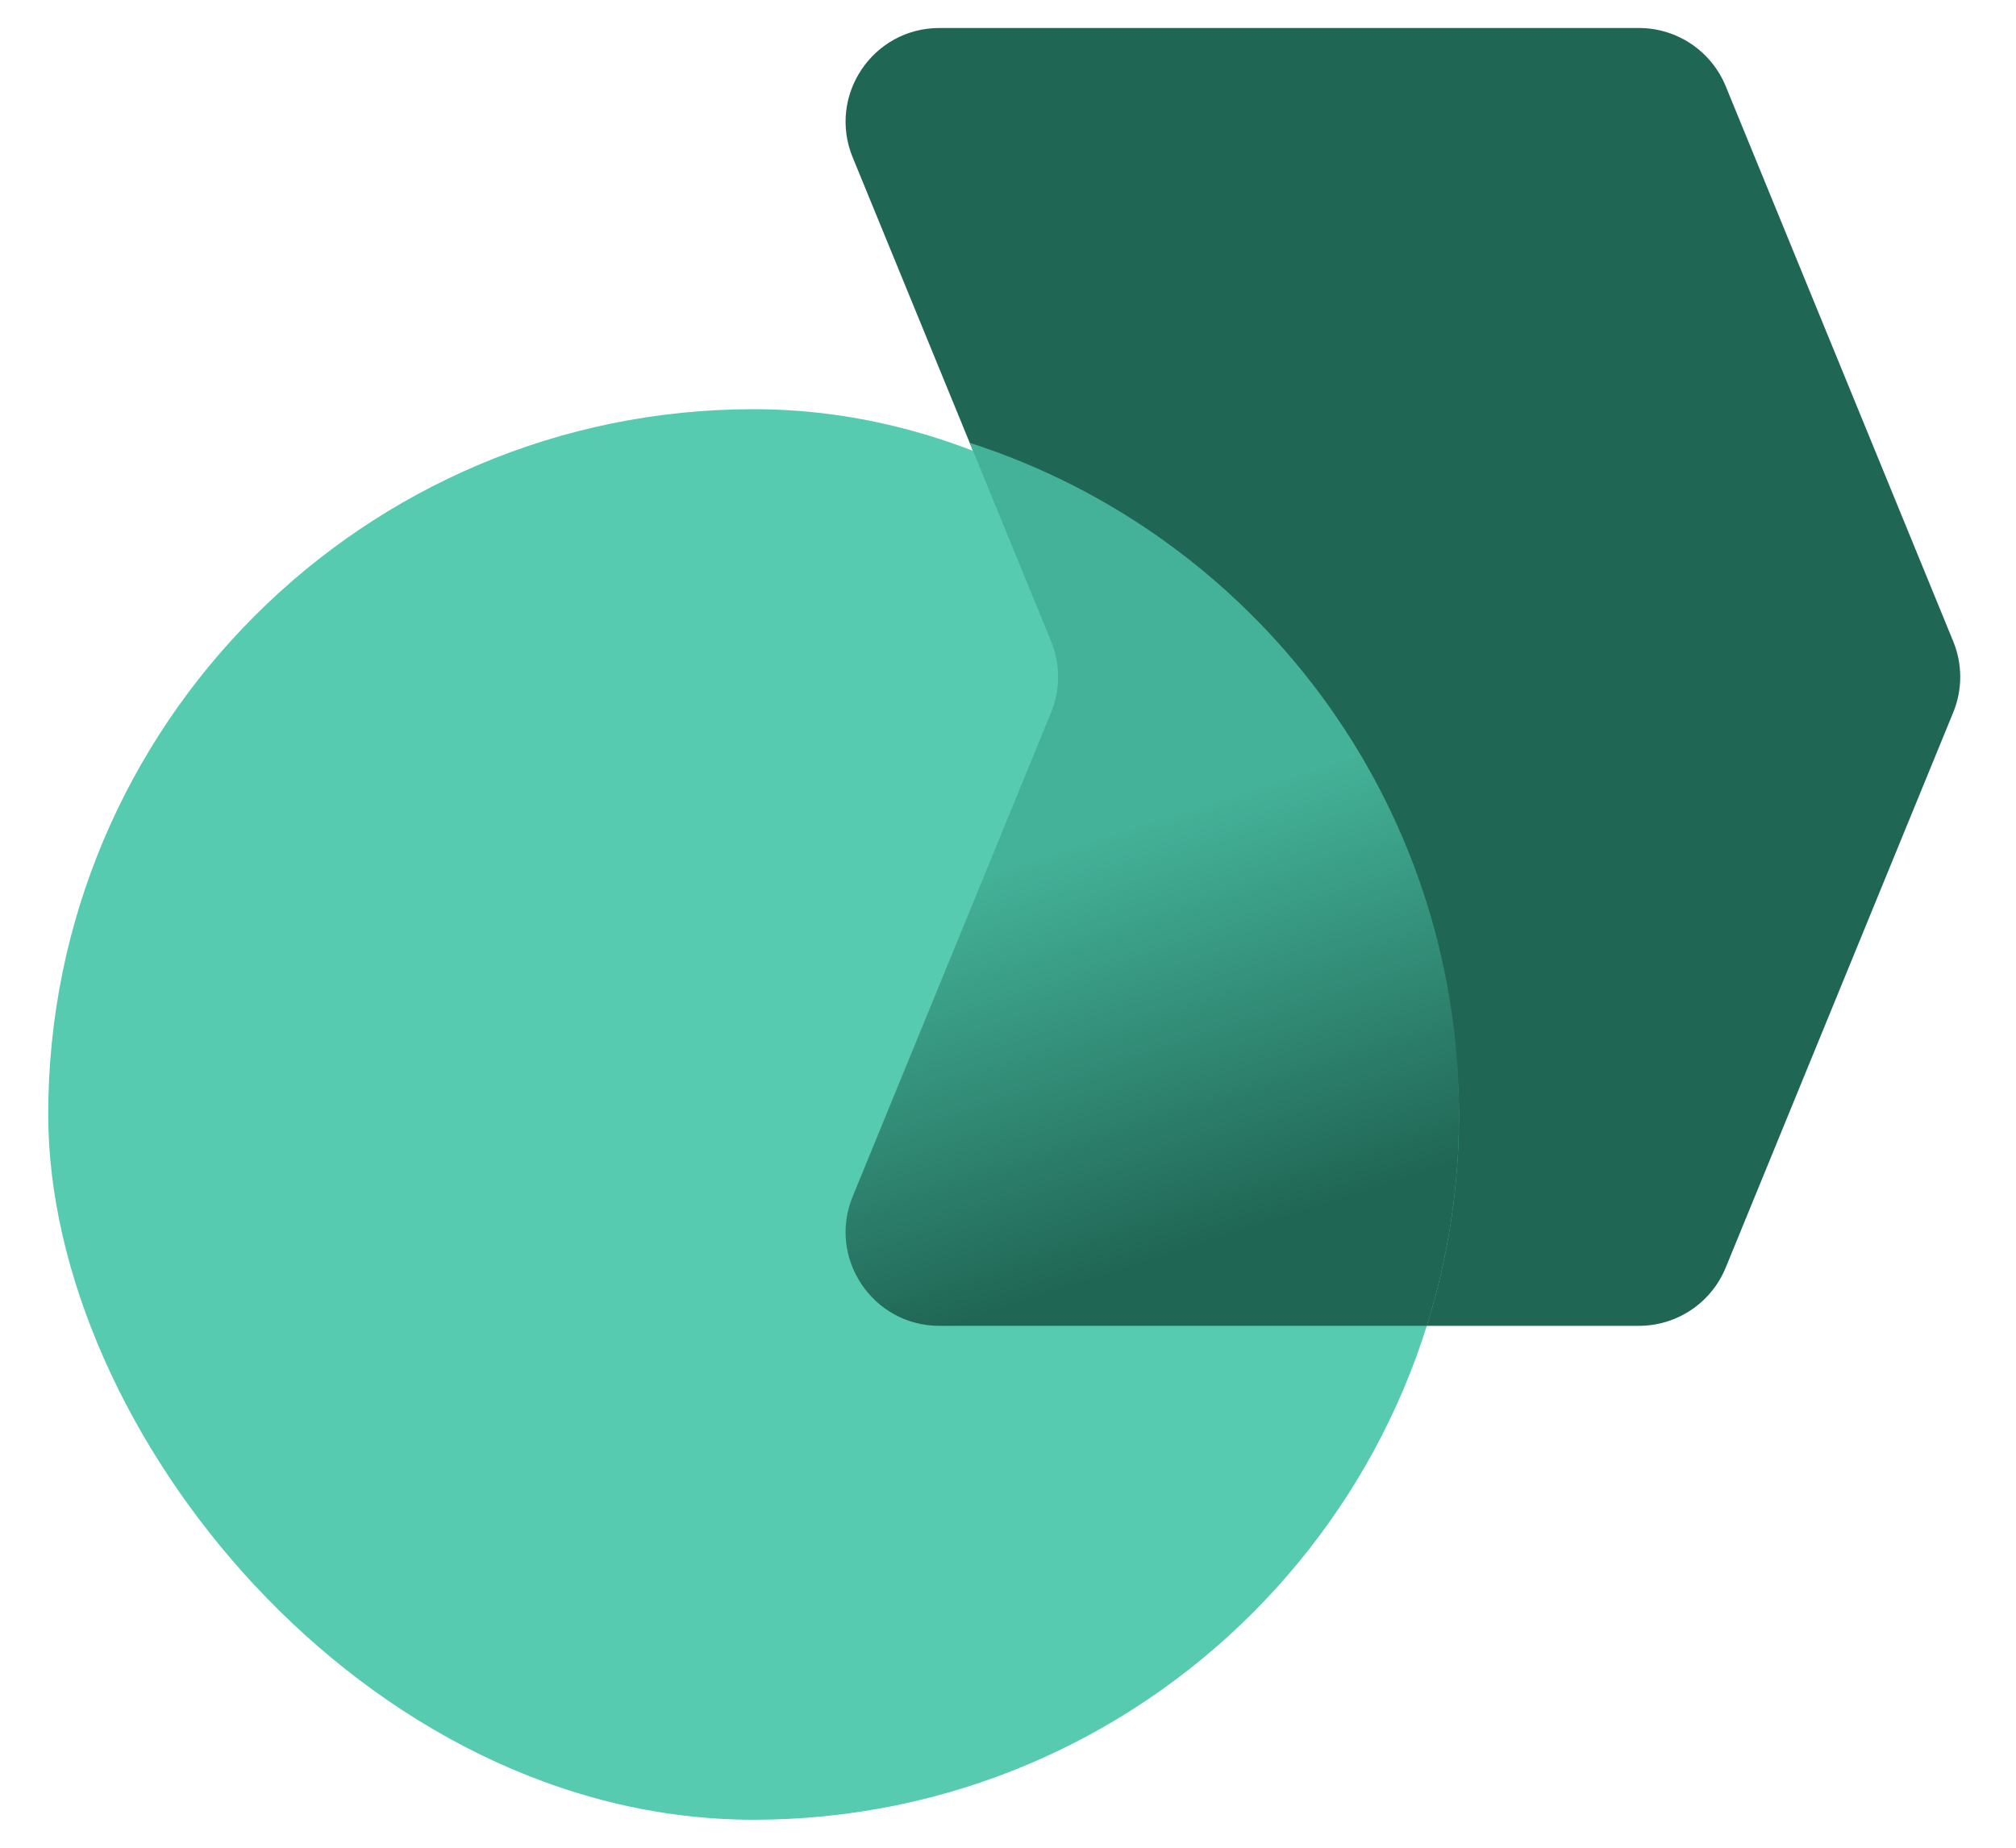
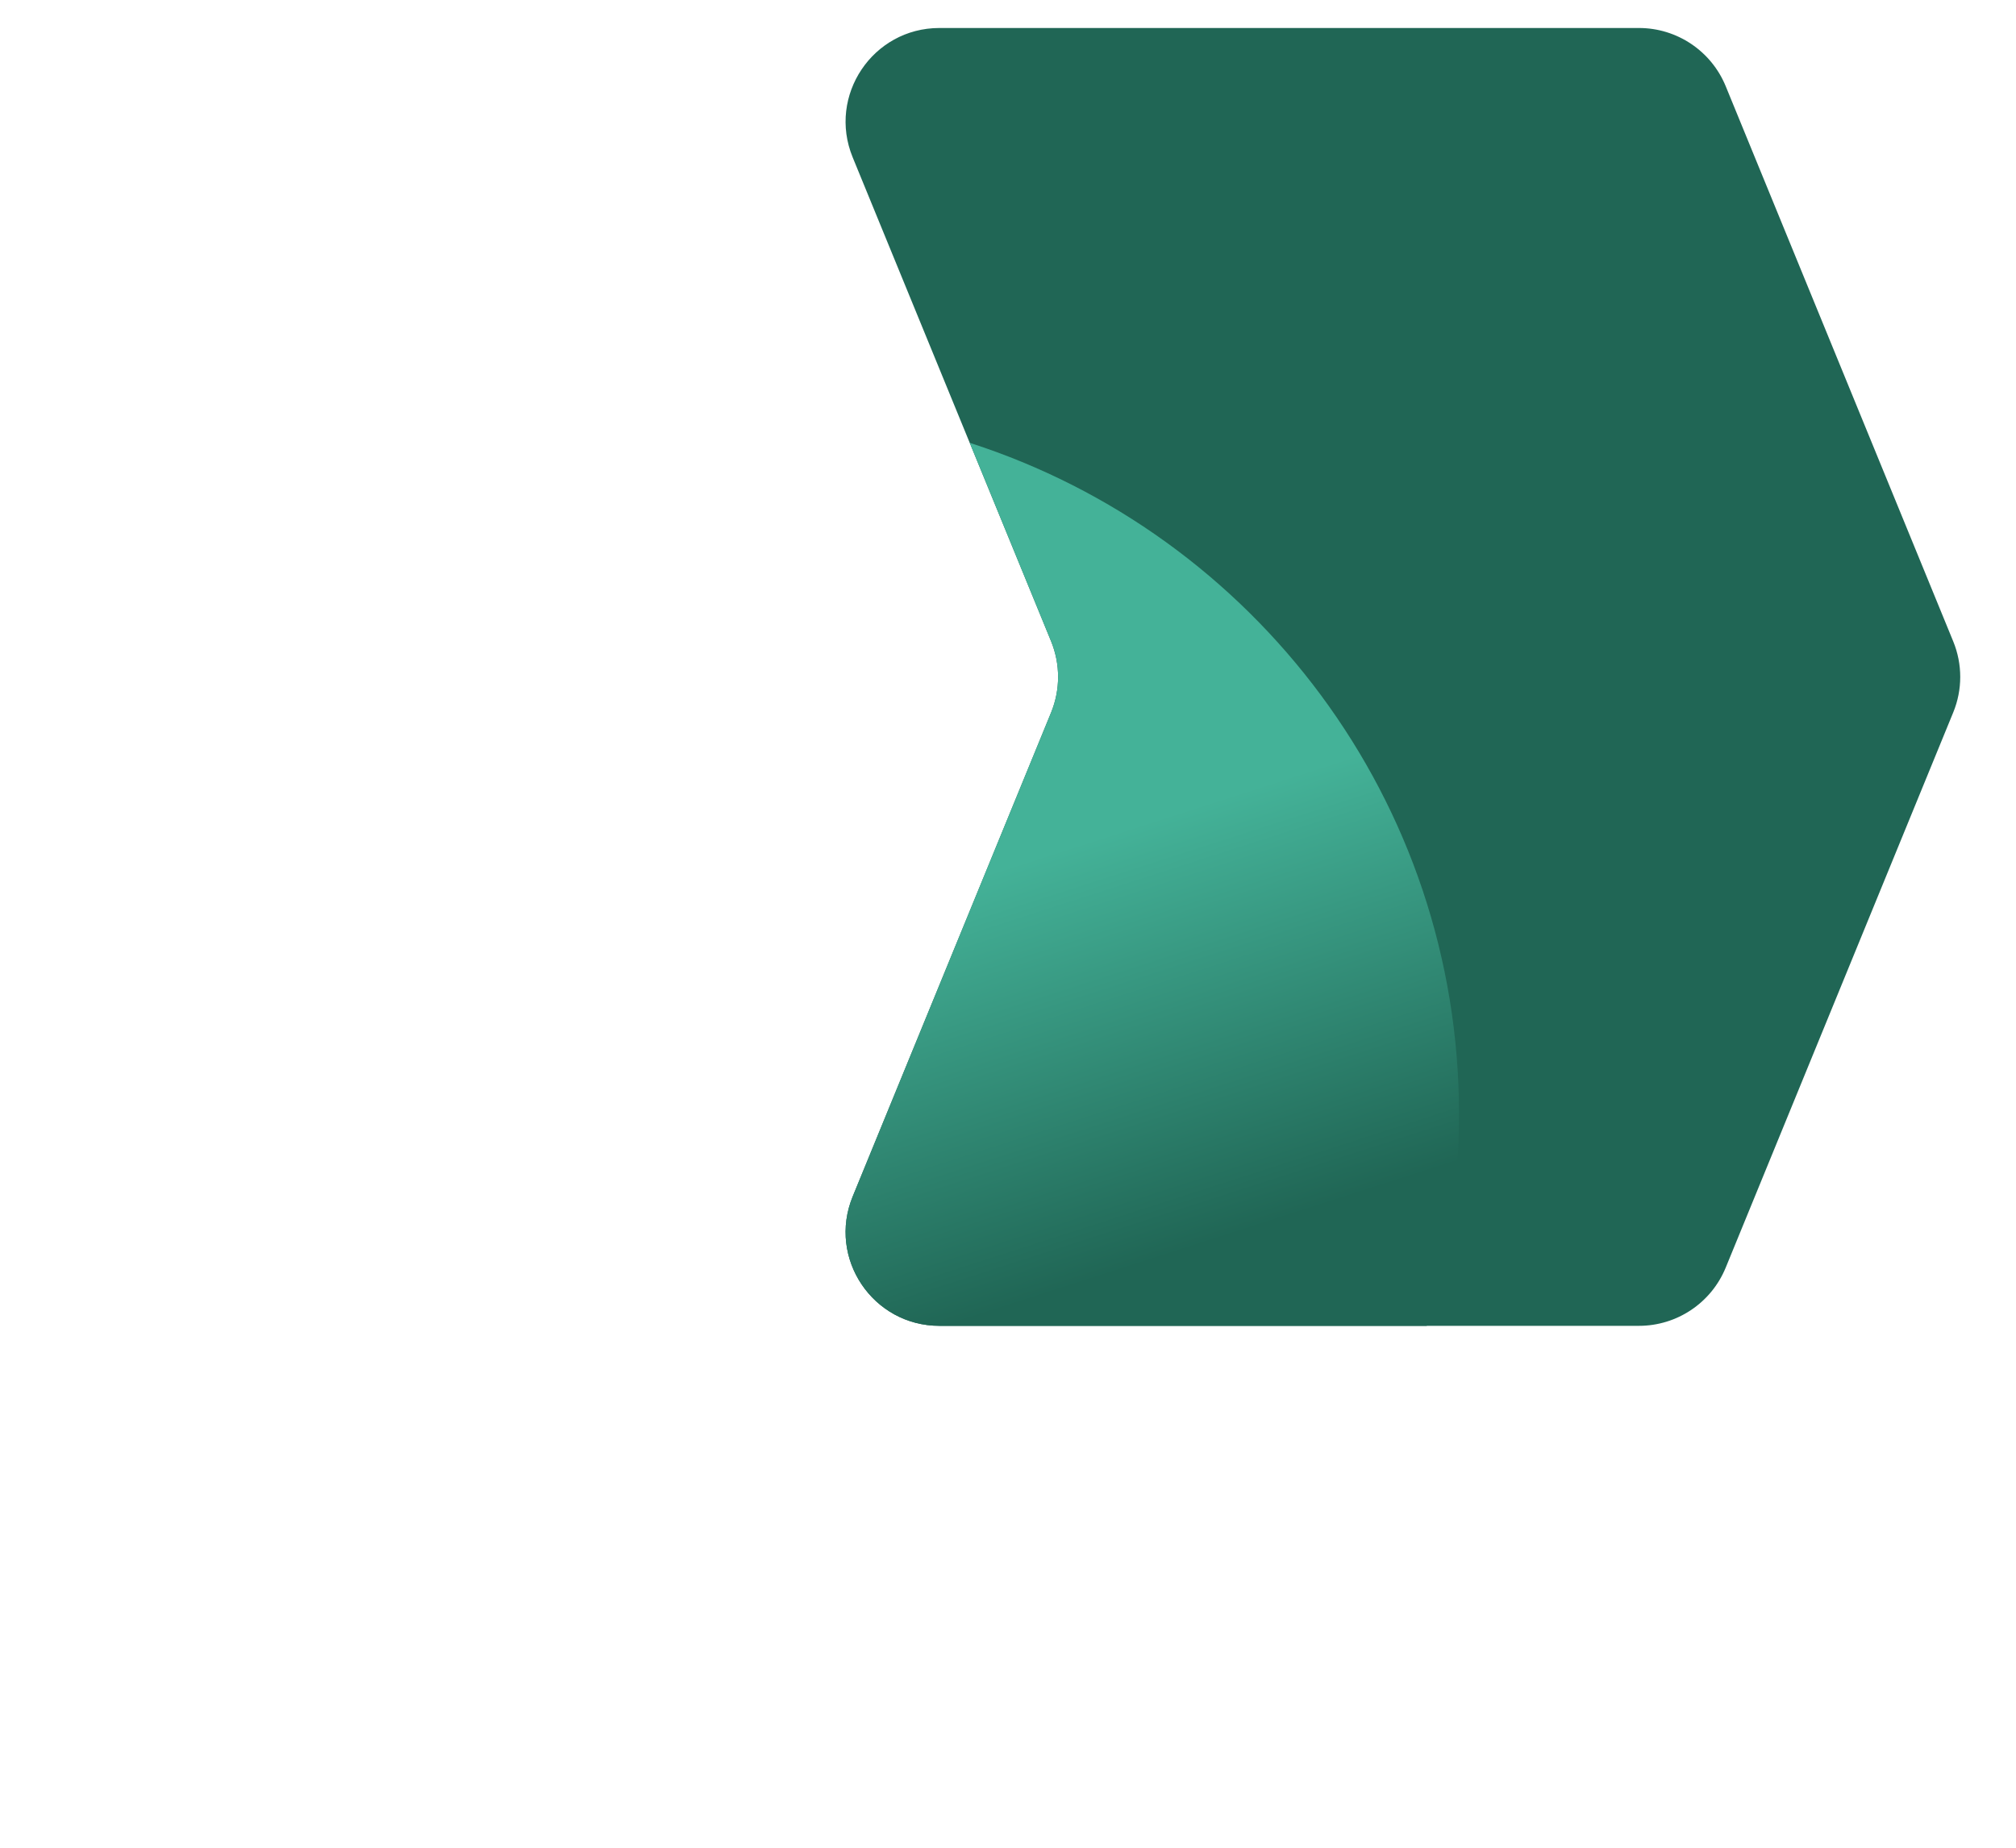
<svg xmlns="http://www.w3.org/2000/svg" width="36" height="33" viewBox="0 0 36 33" fill="none">
-   <path d="M15.226 2.809C14.775 1.707 15.585 0.5 16.775 0.5H29.267C29.946 0.5 30.558 0.911 30.816 1.539L34.879 11.455C35.046 11.862 35.046 12.318 34.879 12.724L30.816 22.64C30.558 23.269 29.946 23.679 29.267 23.679H16.775C15.585 23.679 14.775 22.472 15.226 21.371L18.77 12.724C18.936 12.318 18.936 11.862 18.77 11.455L15.226 2.809Z" fill="#206655" />
+   <path d="M15.226 2.809C14.775 1.707 15.585 0.5 16.775 0.5H29.267C29.946 0.5 30.558 0.911 30.816 1.539L34.879 11.455C35.046 11.862 35.046 12.318 34.879 12.724L30.816 22.64C30.558 23.269 29.946 23.679 29.267 23.679H16.775C15.585 23.679 14.775 22.472 15.226 21.371L18.77 12.724C18.936 12.318 18.936 11.862 18.77 11.455Z" fill="#206655" />
  <g filter="url(#filter0_b_4928_40264)">
-     <rect x="0.861" y="7.308" width="25.193" height="25.192" rx="12.596" fill="#56CBAF" />
-   </g>
+     </g>
  <g filter="url(#filter1_b_4928_40264)">
    <path fill-rule="evenodd" clip-rule="evenodd" d="M25.478 23.679H16.775C15.585 23.679 14.775 22.472 15.226 21.37L18.77 12.724C18.936 12.317 18.936 11.861 18.77 11.454L17.317 7.909C22.386 9.539 26.054 14.293 26.054 19.903C26.054 21.219 25.852 22.487 25.478 23.679Z" fill="url(#paint0_linear_4928_40264)" />
  </g>
  <defs>
    <filter id="filter0_b_4928_40264" x="-12.02" y="-5.573" width="50.954" height="50.953" filterUnits="userSpaceOnUse" color-interpolation-filters="sRGB">
      <feFlood flood-opacity="0" result="BackgroundImageFix" />
      <feGaussianBlur in="BackgroundImageFix" stdDeviation="6.44" />
      <feComposite in2="SourceAlpha" operator="in" result="effect1_backgroundBlur_4928_40264" />
      <feBlend mode="normal" in="SourceGraphic" in2="effect1_backgroundBlur_4928_40264" result="shape" />
    </filter>
    <filter id="filter1_b_4928_40264" x="2.219" y="-4.971" width="36.715" height="41.53" filterUnits="userSpaceOnUse" color-interpolation-filters="sRGB">
      <feFlood flood-opacity="0" result="BackgroundImageFix" />
      <feGaussianBlur in="BackgroundImageFix" stdDeviation="6.44" />
      <feComposite in2="SourceAlpha" operator="in" result="effect1_backgroundBlur_4928_40264" />
      <feBlend mode="normal" in="SourceGraphic" in2="effect1_backgroundBlur_4928_40264" result="shape" />
    </filter>
    <linearGradient id="paint0_linear_4928_40264" x1="16.999" y1="15.794" x2="19.301" y2="22.937" gradientUnits="userSpaceOnUse">
      <stop stop-color="#44B298" />
      <stop offset="1" stop-color="#206655" />
    </linearGradient>
  </defs>
</svg>